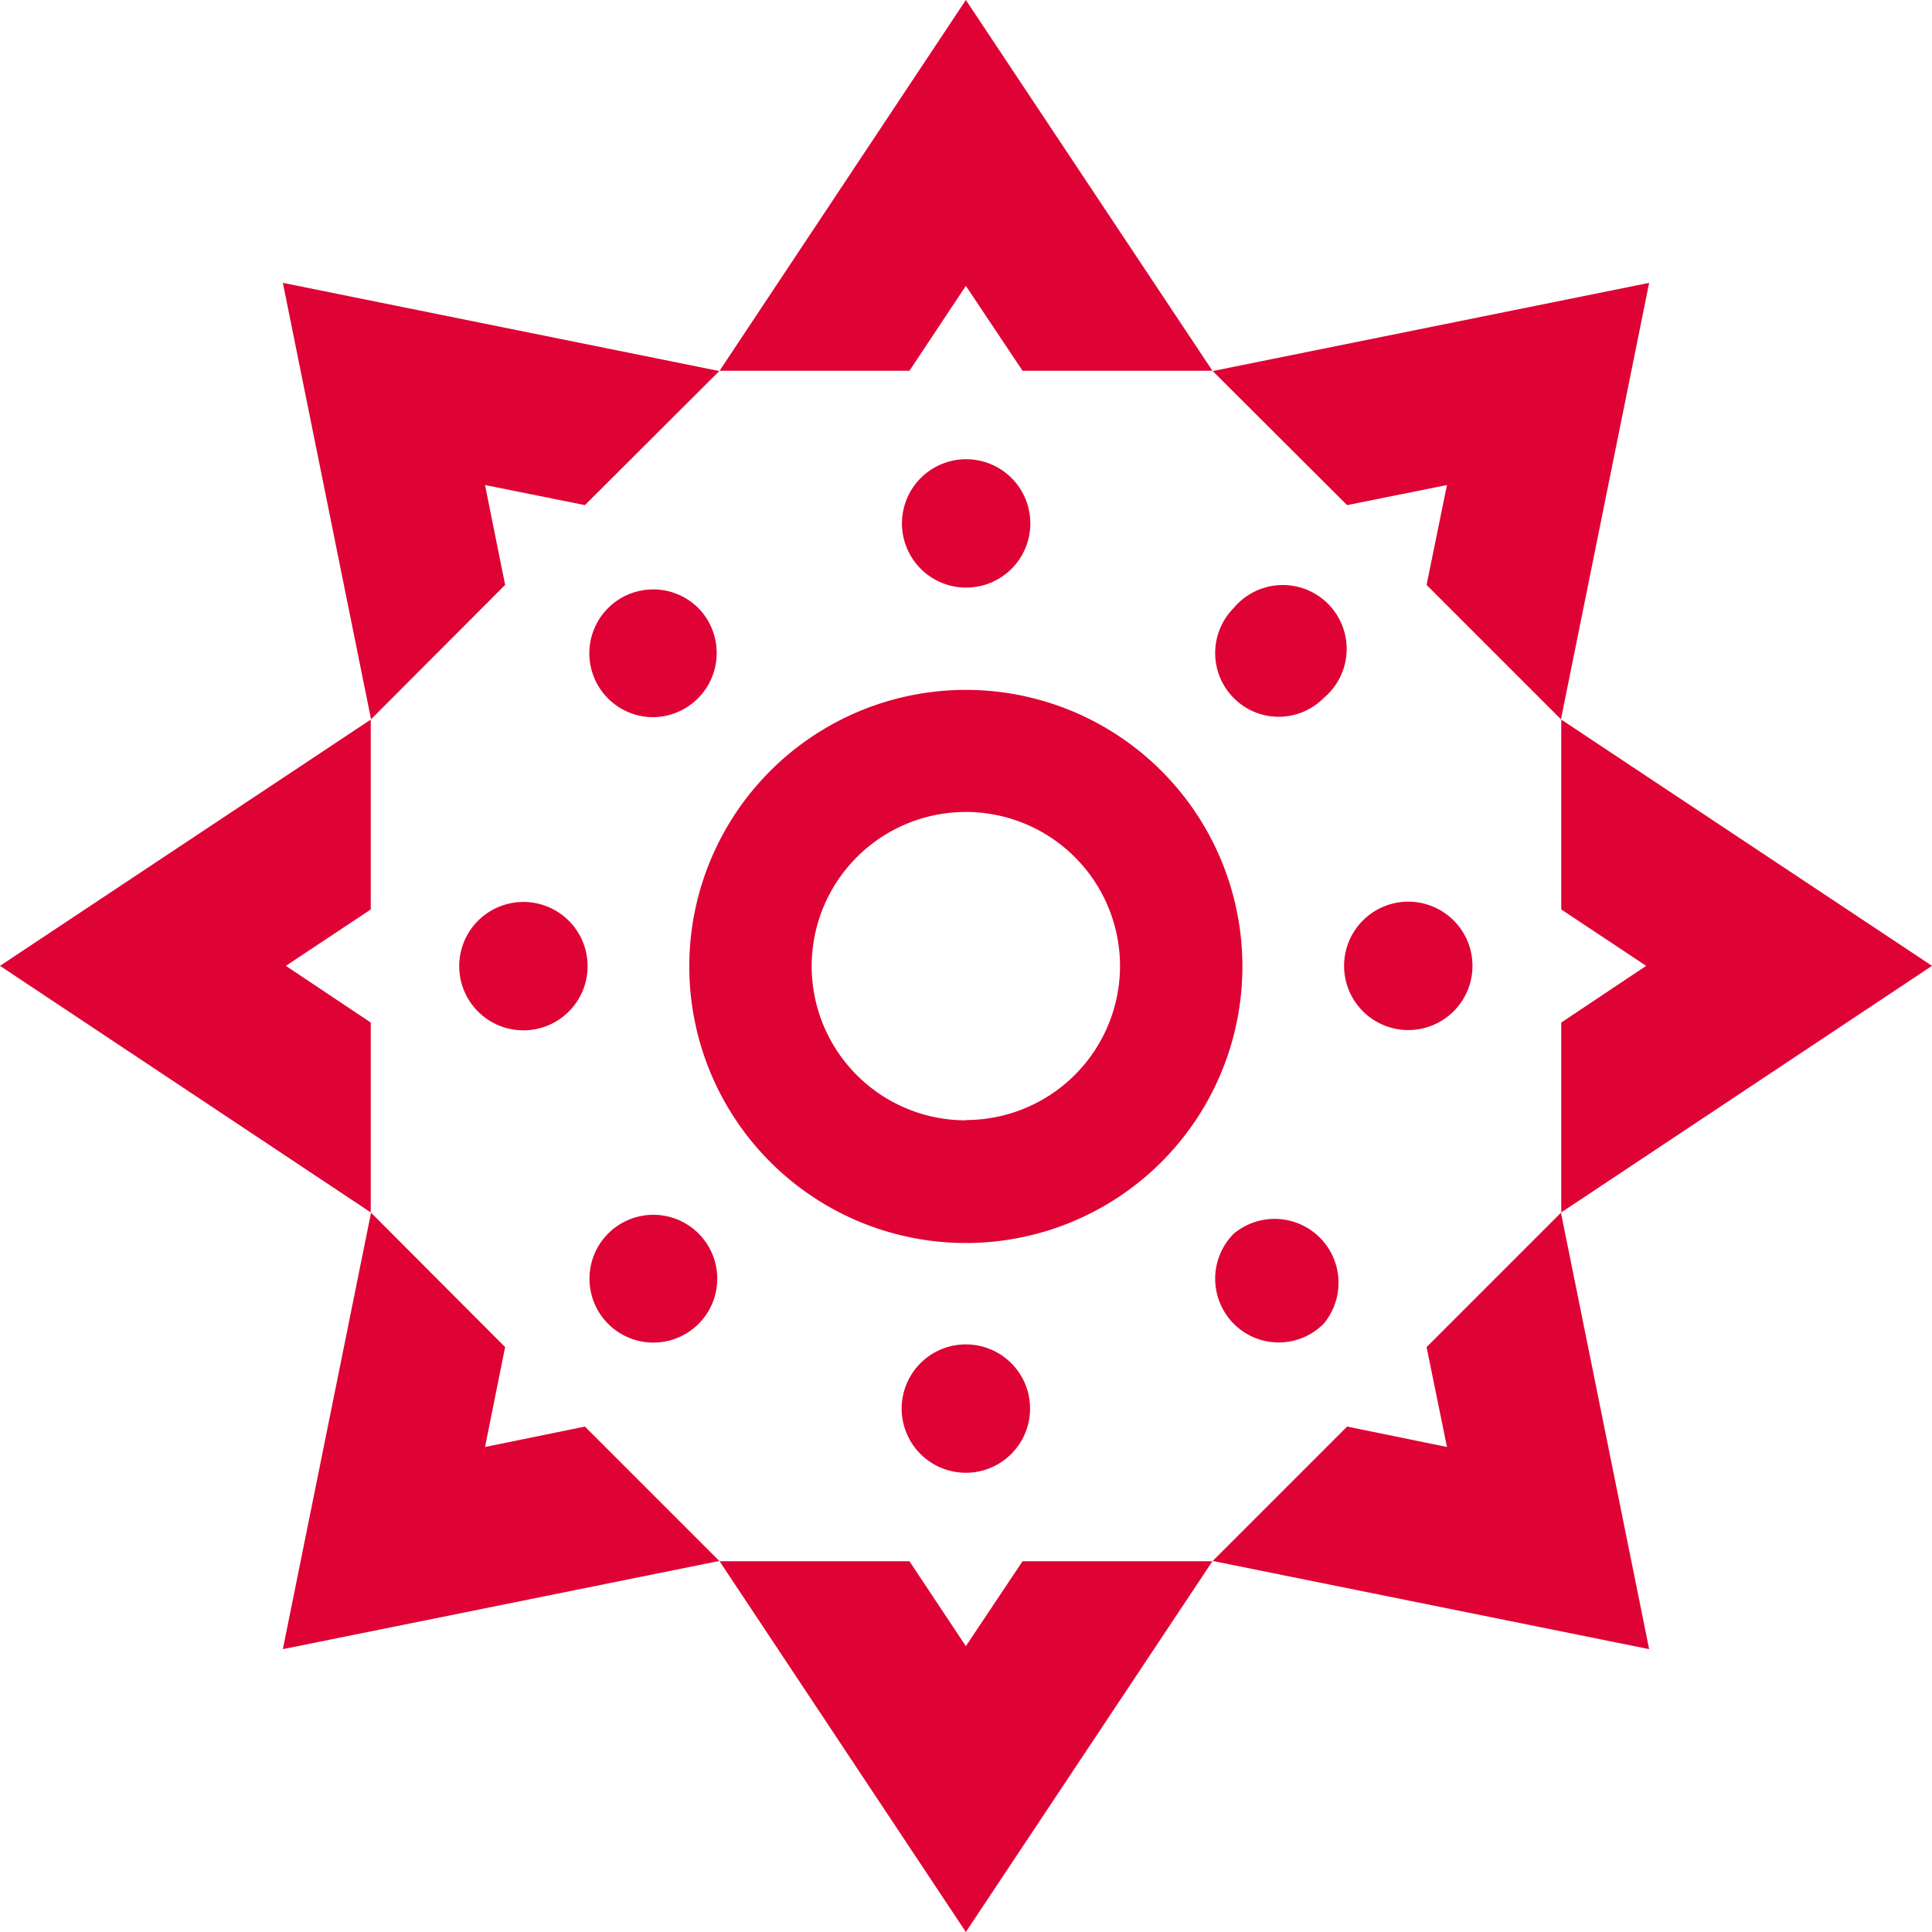
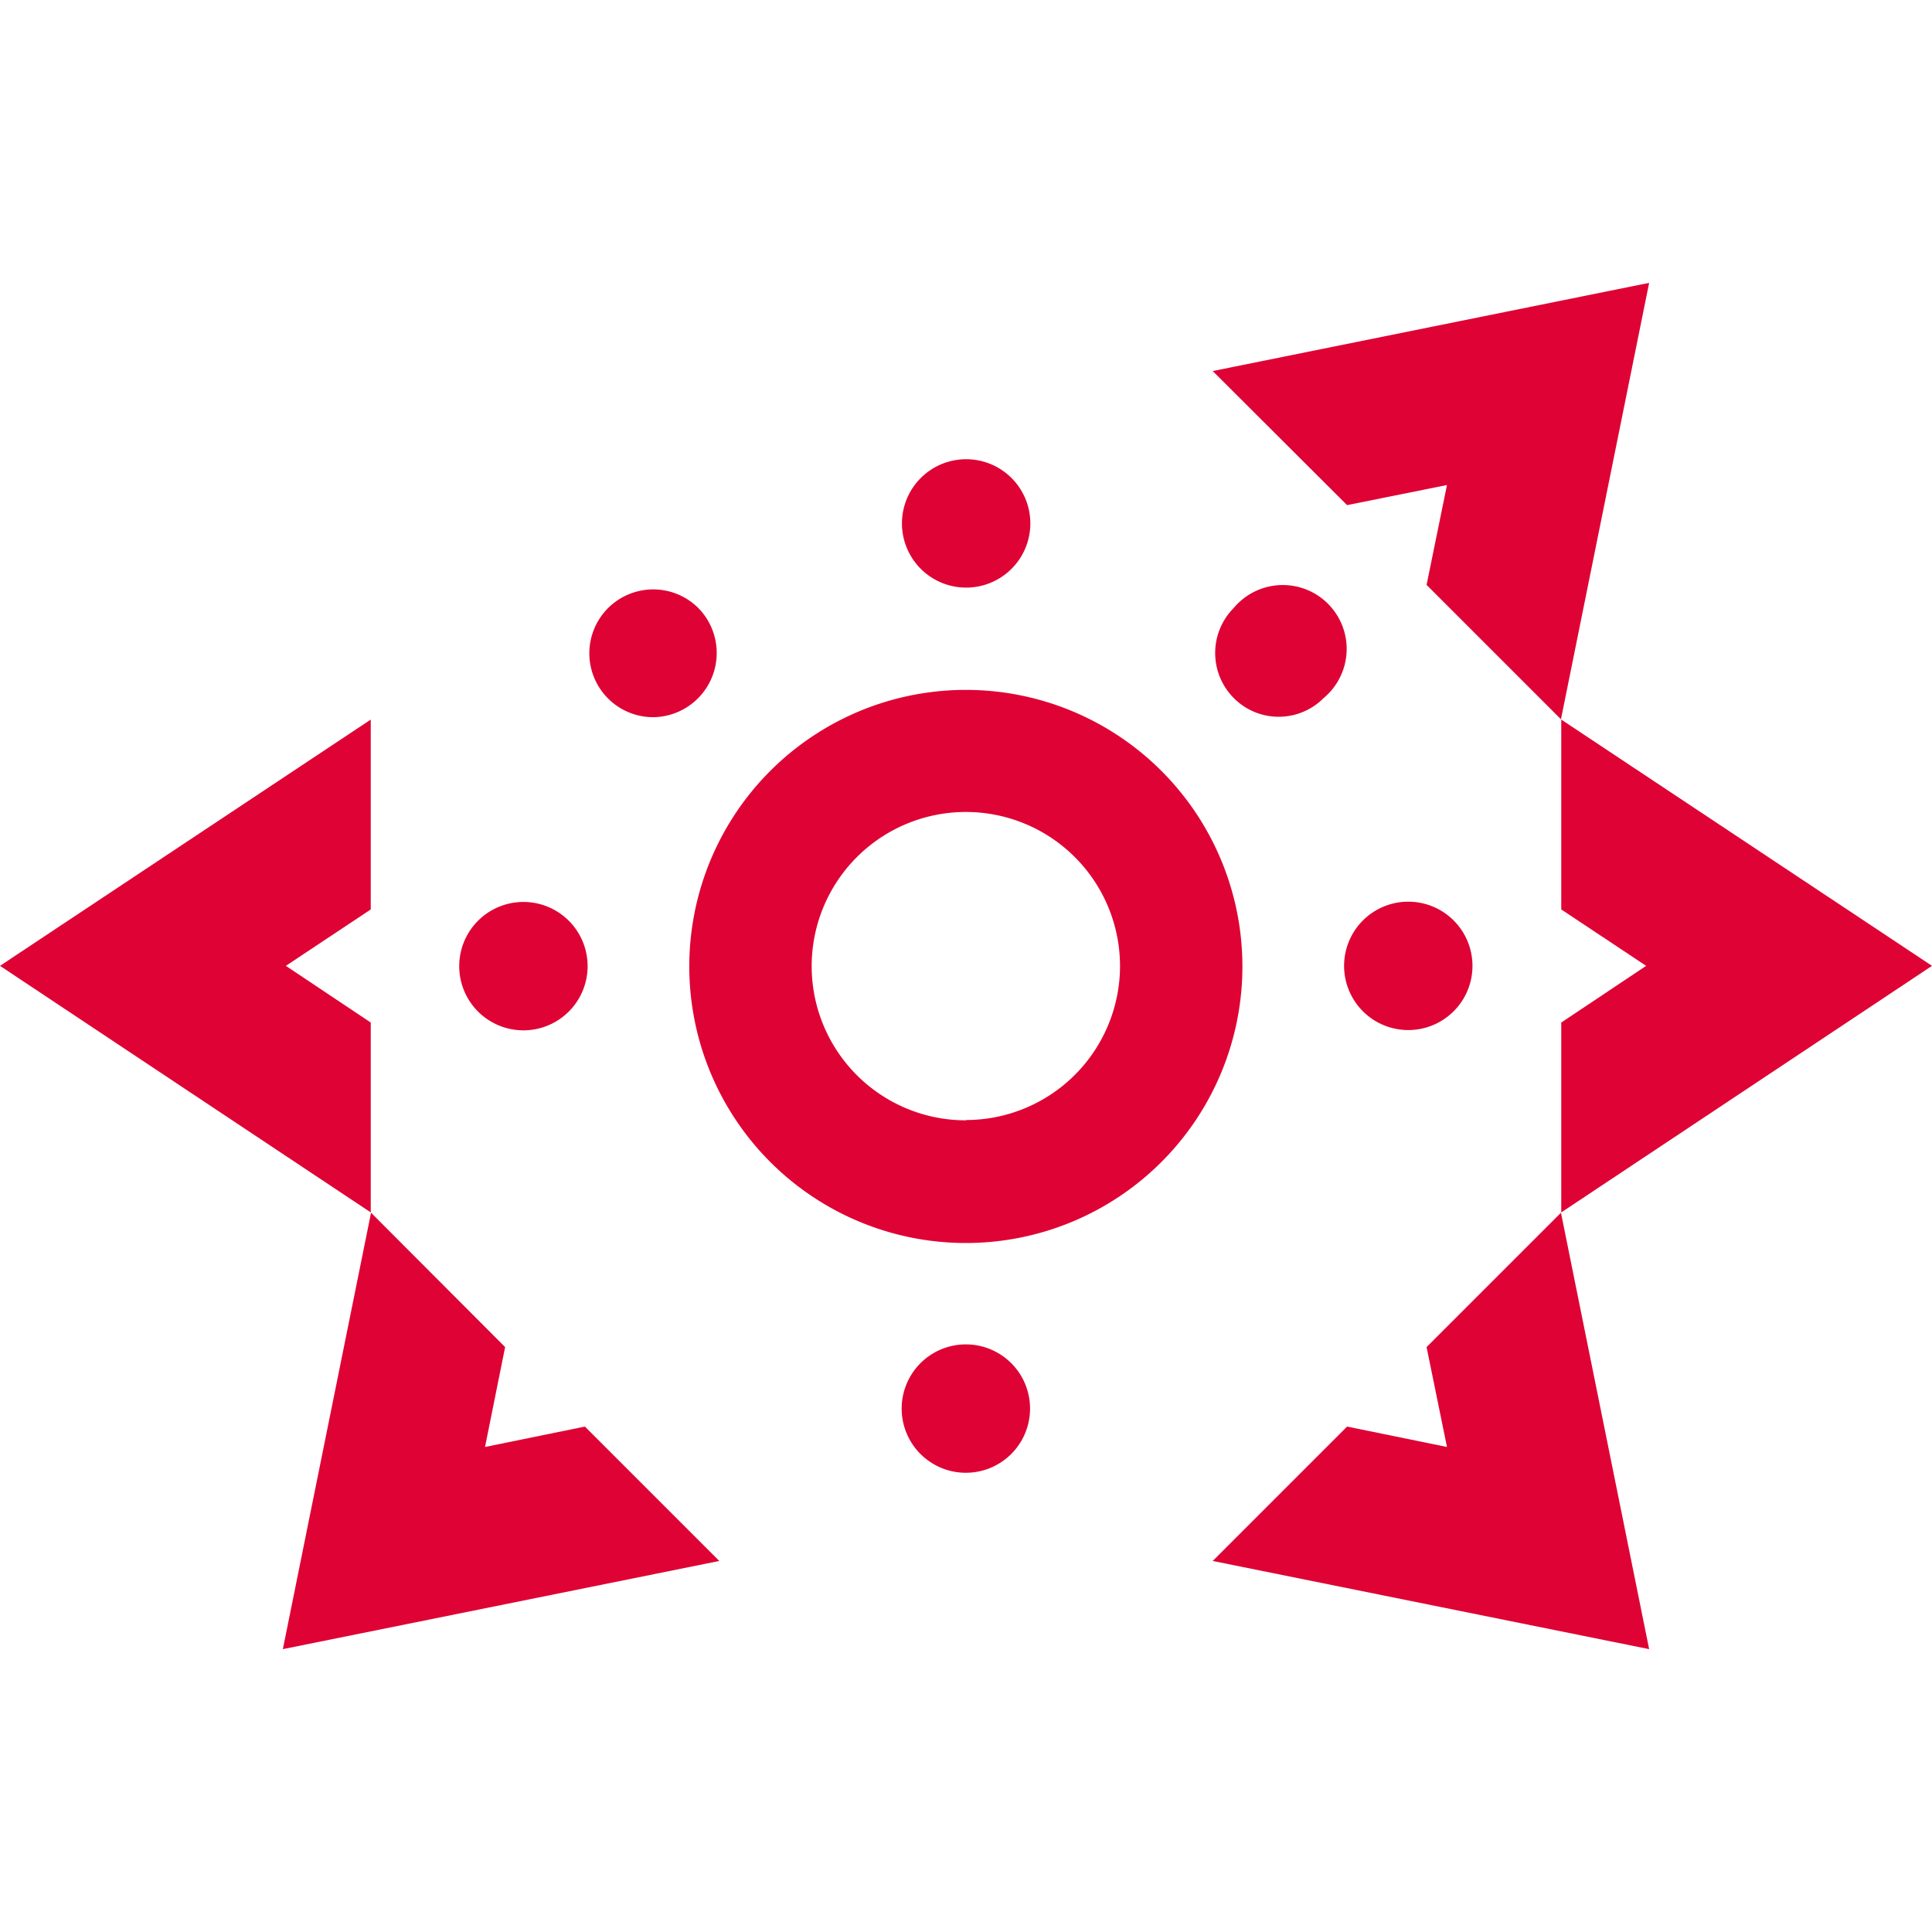
<svg xmlns="http://www.w3.org/2000/svg" viewBox="0 0 64.41 64.41">
  <defs>
    <style>.cls-1{fill:#df0234;}</style>
  </defs>
  <g id="Layer_2" data-name="Layer 2">
    <g id="Lager_1" data-name="Lager 1">
-       <polygon class="cls-1" points="32.2 9.53 34.09 12.36 40.42 12.36 32.2 0 23.99 12.36 30.32 12.36 32.2 9.53" />
-       <polygon class="cls-1" points="16.17 16.17 19.5 16.84 23.98 12.37 9.43 9.43 12.37 23.98 16.84 19.5 16.17 16.17" />
      <polygon class="cls-1" points="48.24 16.17 47.56 19.5 52.04 23.98 54.98 9.43 40.43 12.37 44.91 16.84 48.24 16.17" />
      <polygon class="cls-1" points="54.88 32.2 52.05 34.09 52.05 40.42 64.41 32.2 52.05 23.99 52.05 30.32 54.88 32.2" />
      <polygon class="cls-1" points="52.04 40.43 47.56 44.91 48.24 48.24 44.91 47.56 40.43 52.04 54.98 54.98 52.04 40.43" />
      <polygon class="cls-1" points="16.17 48.24 16.84 44.91 12.37 40.43 9.43 54.98 23.98 52.04 19.5 47.56 16.17 48.24" />
-       <polygon class="cls-1" points="32.2 54.88 30.32 52.05 23.99 52.05 32.2 64.41 40.42 52.05 34.09 52.05 32.2 54.88" />
      <polygon class="cls-1" points="9.53 32.2 12.36 30.32 12.36 23.99 0 32.2 12.36 40.42 12.36 34.09 9.53 32.2" />
      <path class="cls-1" d="M32.21,23a9.22,9.22,0,1,0,9.21,9.22A9.22,9.22,0,0,0,32.21,23Zm0,14.35a5.14,5.14,0,1,1,5.13-5.13A5.14,5.14,0,0,1,32.21,37.34Z" />
      <path class="cls-1" d="M32.21,19.59a2.14,2.14,0,1,0-2.14-2.13A2.14,2.14,0,0,0,32.21,19.59Z" />
      <path class="cls-1" d="M21.78,23.91a2.14,2.14,0,0,0,1.5-3.64,2.13,2.13,0,1,0-1.5,3.64Z" />
      <path class="cls-1" d="M17.46,30.07a2.14,2.14,0,1,0,2.13,2.14A2.14,2.14,0,0,0,17.46,30.07Z" />
-       <path class="cls-1" d="M20.27,41.13a2.13,2.13,0,0,0,0,3,2.13,2.13,0,1,0,0-3Z" />
      <path class="cls-1" d="M32.21,44.82A2.14,2.14,0,1,0,34.34,47,2.14,2.14,0,0,0,32.21,44.82Z" />
-       <path class="cls-1" d="M41.13,41.13a2.13,2.13,0,0,0,0,3,2.11,2.11,0,0,0,3,0,2.13,2.13,0,0,0-3-3Z" />
      <path class="cls-1" d="M49.09,32.21A2.14,2.14,0,1,0,47,34.34,2.14,2.14,0,0,0,49.09,32.21Z" />
      <path class="cls-1" d="M41.13,20.27a2.13,2.13,0,0,0,0,3,2.11,2.11,0,0,0,3,0,2.13,2.13,0,1,0-3-3Z" />
    </g>
  </g>
</svg>